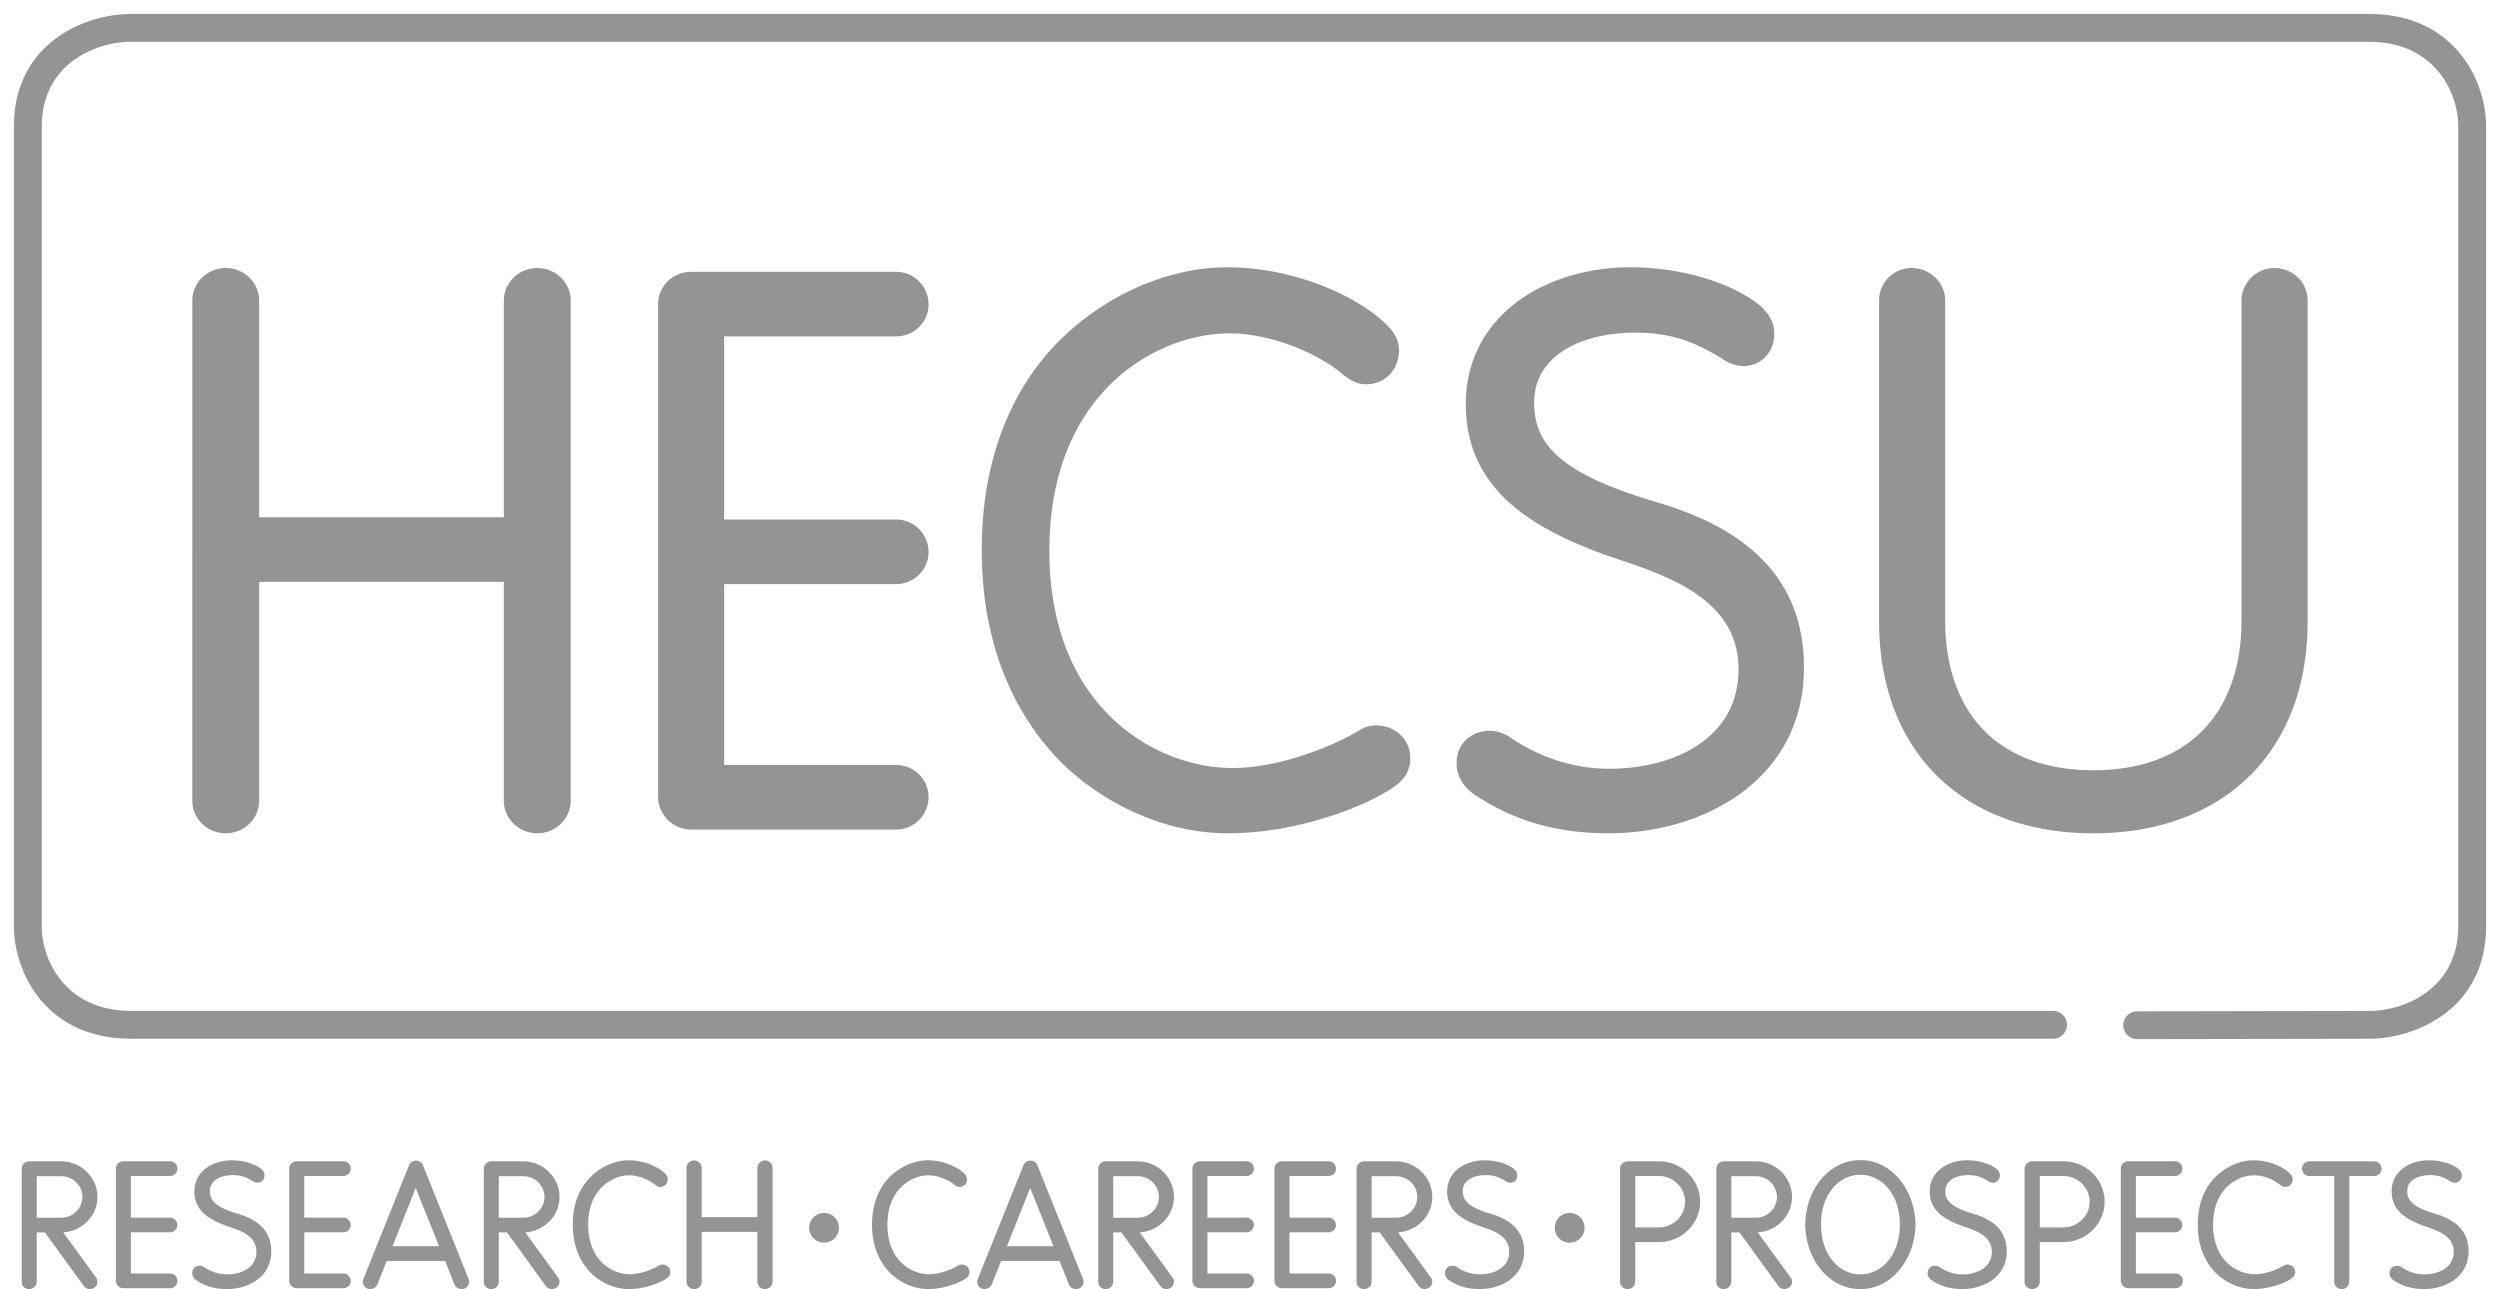
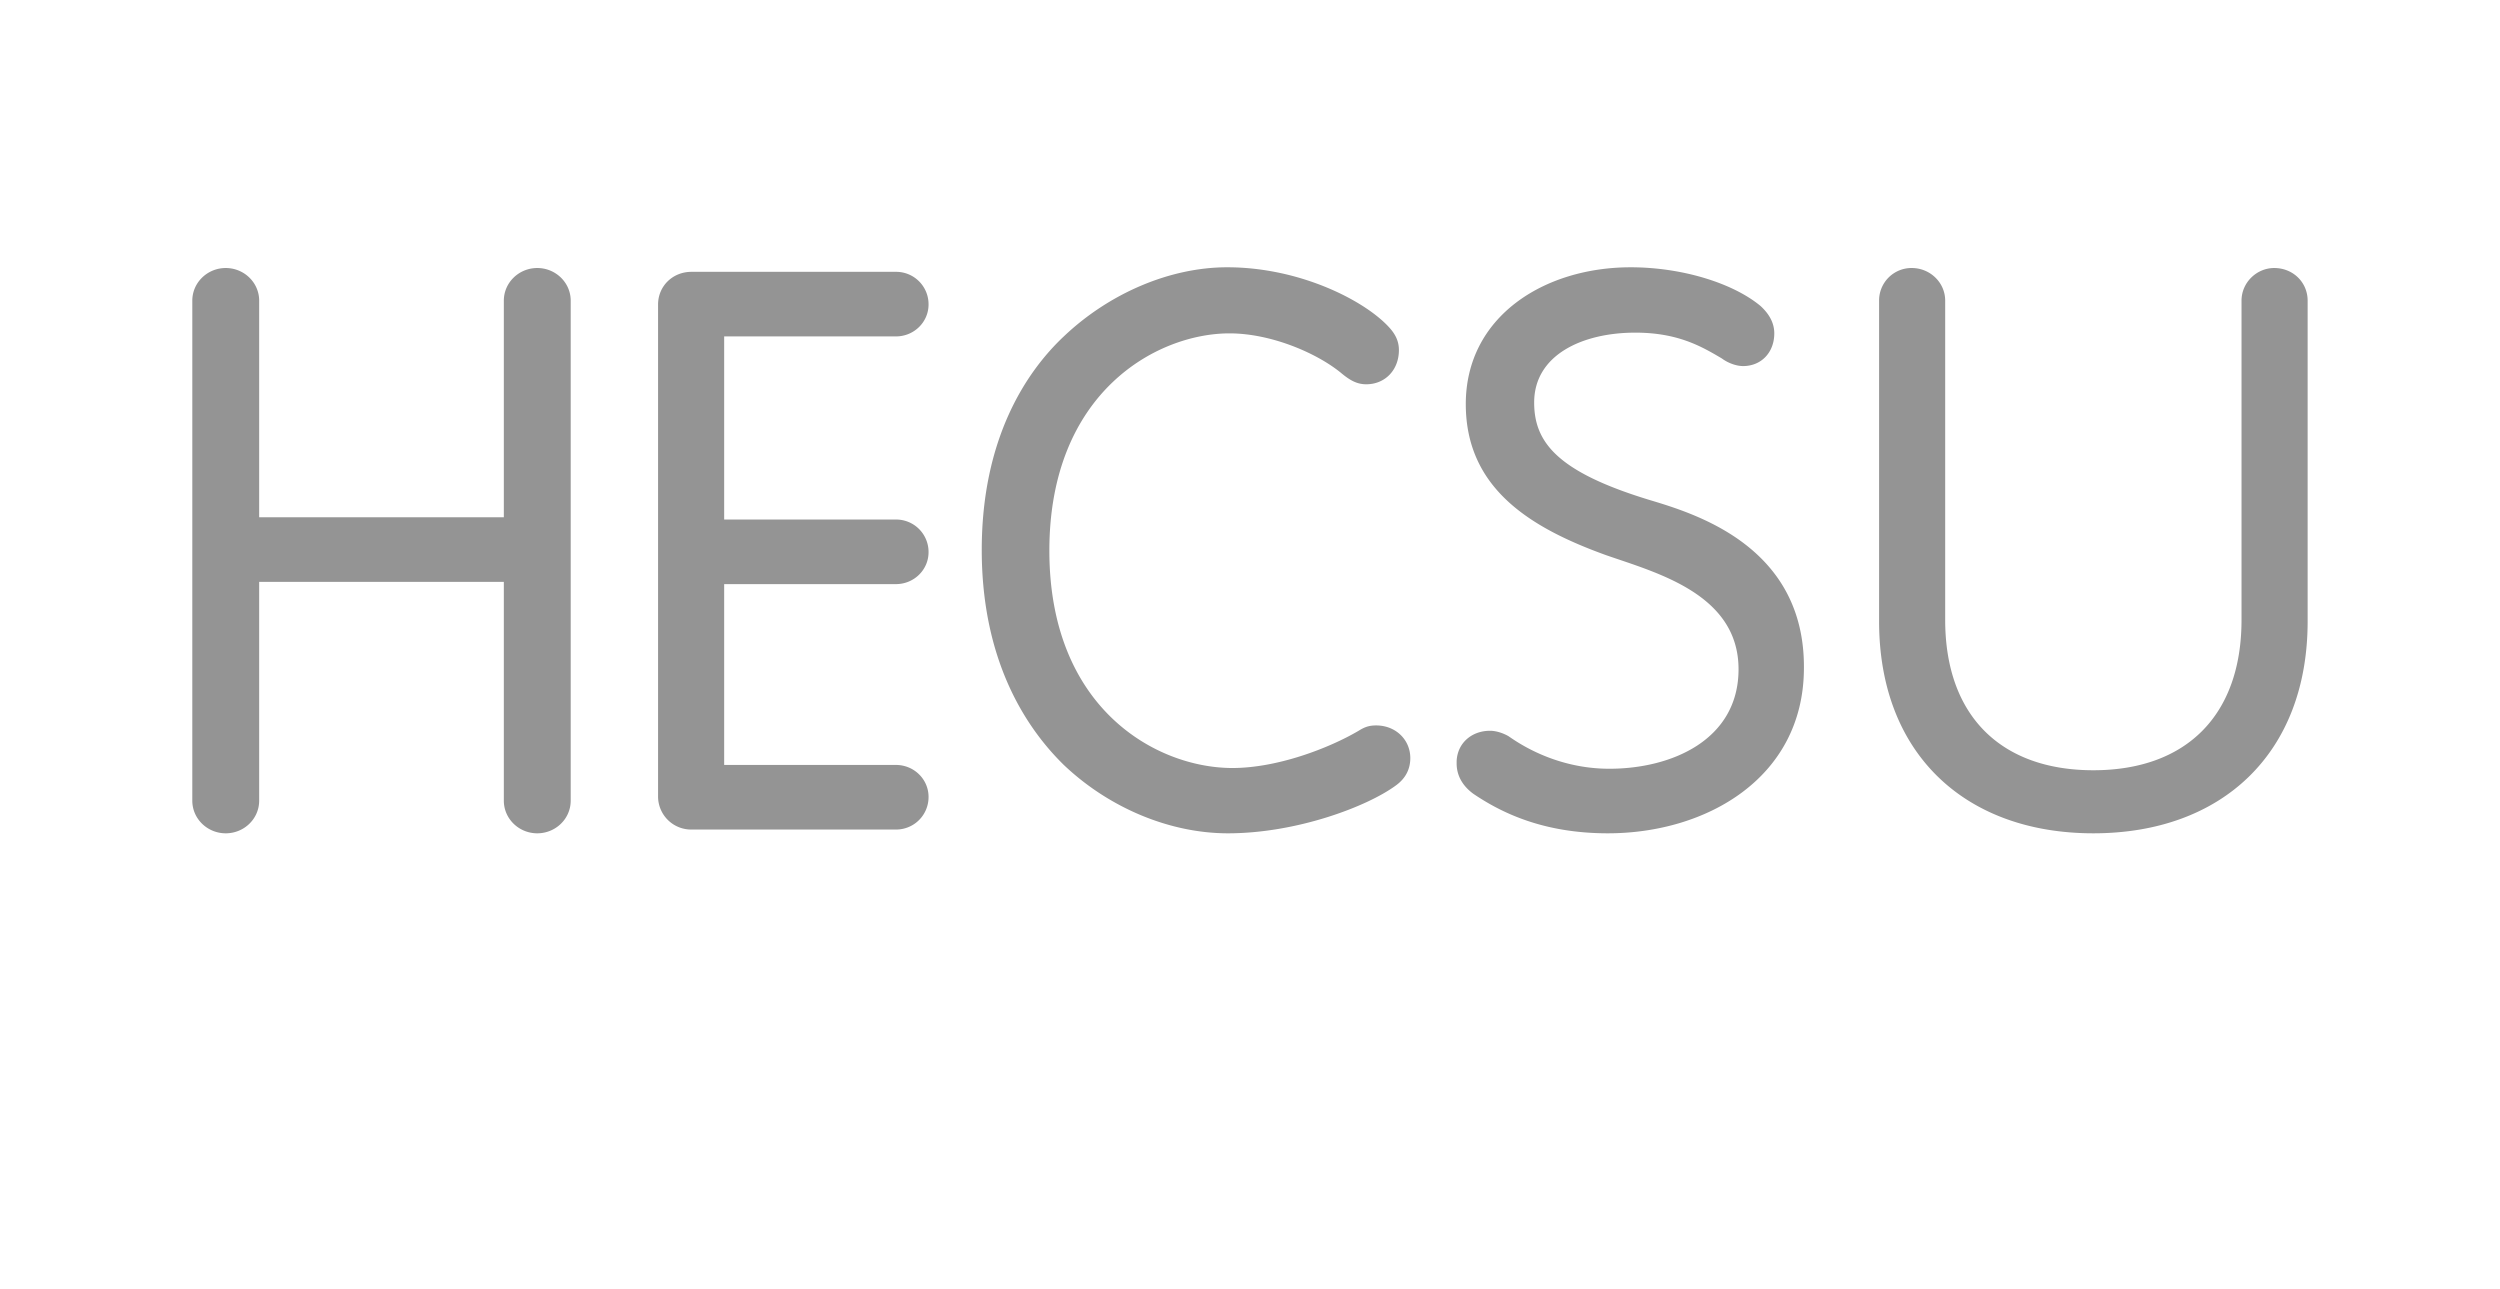
<svg xmlns="http://www.w3.org/2000/svg" version="1.0" width="184.252" height="95.006" viewBox="0 0 184.252 95.006">
  <path fill="#949494" d="M42.061 59.008c0 1.347-1.12 2.408-2.464 2.408-1.344 0-2.464-1.063-2.464-2.408V42.882H19.101v16.126c0 1.347-1.12 2.408-2.464 2.408-1.344 0-2.464-1.063-2.464-2.408V22.161c0-1.343 1.12-2.408 2.464-2.408 1.344 0 2.464 1.065 2.464 2.408v15.961h18.032V22.161c0-1.343 1.12-2.408 2.464-2.408 1.344 0 2.464 1.065 2.464 2.408v36.847zm23.967 2.13H50.964A2.438 2.438 0 0148.5 58.73V22.443c0-1.344 1.064-2.409 2.464-2.409h15.064a2.39 2.39 0 012.407 2.409c0 1.287-1.063 2.351-2.407 2.351H53.372V38.29h12.656a2.39 2.39 0 012.407 2.409c0 1.287-1.063 2.351-2.407 2.351H53.372v13.327h12.656c1.344 0 2.407 1.063 2.407 2.353a2.391 2.391 0 01-2.407 2.408m36.847-3.248c-2.129 1.567-7.336 3.526-12.375 3.526-4.256 0-8.737-1.849-12.096-5.039-2.744-2.688-6.048-7.614-6.048-15.846 0-8.176 3.248-13.104 6.048-15.737 3.359-3.191 7.84-5.095 12.04-5.095 5.431 0 10.249 2.52 11.984 4.48.447.504.673 1.008.673 1.623 0 1.457-1.009 2.52-2.408 2.52-.672 0-1.176-.28-1.793-.784-1.734-1.457-5.15-2.968-8.288-2.968-5.32 0-13.273 4.312-13.273 16.015 0 11.648 7.897 16.018 13.497 16.018 3.304 0 7.111-1.457 9.295-2.744.447-.281.785-.394 1.289-.394 1.455 0 2.521 1.063 2.521 2.408-.001.73-.282 1.454-1.066 2.017m15.624 3.526c-4.762 0-7.842-1.513-9.912-2.912-.84-.614-1.232-1.397-1.232-2.237v-.168c.058-1.347 1.119-2.24 2.463-2.24.449 0 .953.168 1.347.391.504.336 3.303 2.408 7.446 2.408 4.593 0 9.521-2.127 9.521-7.336 0-5.542-6.047-7.11-9.744-8.399-5.6-2.016-10.358-4.928-10.358-11.143 0-6.441 5.768-10.08 12.152-10.08 3.807 0 7.559 1.176 9.575 2.856.728.672 1.009 1.343 1.009 2.015 0 1.401-.953 2.409-2.298 2.409-.504 0-1.118-.225-1.567-.561-1.513-.895-3.248-1.902-6.383-1.902-3.865 0-7.449 1.623-7.449 5.15 0 2.912 1.682 5.098 8.457 7.168 3.358 1.01 11.535 3.416 11.424 12.487-.06 8.006-7.172 12.094-14.451 12.094m51.576-15.622c0 9.743-6.328 15.622-15.793 15.622-9.463 0-15.791-5.879-15.791-15.622V22.161a2.39 2.39 0 012.408-2.408c1.344 0 2.463 1.064 2.463 2.408v23.522c0 7.11 4.145 11.085 10.92 11.085s10.92-3.977 10.92-11.085V22.161c0-1.344 1.121-2.408 2.408-2.408 1.399 0 2.465 1.064 2.465 2.408v23.633z" />
-   <path fill="#949494" d="M157.512 76.587a1.027 1.027 0 01-1.026-1.023c0-.567.459-1.027 1.024-1.028l17.081-.03c2.646 0 6.582-1.658 6.582-6.23V9.307c0-2.503-1.754-6.228-6.584-6.228H9.665c-2.647 0-6.585 1.659-6.585 6.228v58.965c0 2.506 1.754 6.231 6.585 6.231h141.616a1.026 1.026 0 110 2.051H9.665c-6.338 0-8.638-4.953-8.638-8.283V9.307c0-6.075 5.166-8.28 8.638-8.28h164.924c6.337 0 8.637 4.952 8.637 8.28v58.965c0 6.078-5.162 8.285-8.633 8.285l-17.078.029-.003.001zM6.621 95.006a.552.552 0 01-.446-.229l-2.867-3.948h-.599v3.63c0 .307-.254.549-.56.549s-.548-.229-.548-.549V86.14c0-.293.242-.548.548-.548h2.357c1.478 0 2.675 1.185 2.675 2.624 0 1.401-1.133 2.523-2.522 2.612l2.421 3.325a.559.559 0 01.101.318c0 .294-.255.535-.56.535m-2.115-8.319H2.709v3.059h1.797c.866 0 1.567-.688 1.567-1.529 0-.844-.701-1.53-1.567-1.53m8.024 8.255H9.102a.556.556 0 01-.56-.549v-8.256c0-.307.242-.549.56-.549h3.428c.306 0 .548.242.548.549a.54.54 0 01-.548.534H9.65v3.071h2.88a.541.541 0 110 1.083H9.65v3.032h2.88c.306 0 .548.242.548.535 0 .308-.242.55-.548.55m4.176.064c-1.083 0-1.784-.344-2.255-.661-.191-.142-.281-.318-.281-.511v-.038c.013-.307.255-.51.561-.51.102 0 .217.037.306.089.114.077.752.548 1.694.548 1.045 0 2.166-.484 2.166-1.669 0-1.262-1.376-1.618-2.216-1.911-1.275-.459-2.358-1.121-2.358-2.535 0-1.466 1.313-2.293 2.765-2.293.867 0 1.72.268 2.179.649.166.151.229.306.229.458 0 .318-.216.548-.522.548a.644.644 0 01-.357-.127c-.344-.204-.739-.435-1.453-.435-.878 0-1.694.371-1.694 1.174 0 .66.382 1.158 1.924 1.631.765.229 2.625.777 2.599 2.841-.013 1.822-1.631 2.752-3.287 2.752m8.598-.064h-3.428a.556.556 0 01-.56-.549v-8.256c0-.307.242-.549.56-.549h3.428c.306 0 .548.242.548.549a.54.54 0 01-.548.534h-2.88v3.071h2.88a.541.541 0 110 1.083h-2.88v3.032h2.88c.306 0 .548.242.548.535 0 .308-.242.55-.548.55m8.724.064a.57.57 0 01-.535-.345l-.688-1.73H28.5l-.688 1.744a.59.59 0 01-.523.331.53.53 0 01-.548-.522c0-.075.013-.151.038-.215l3.364-8.385a.572.572 0 01.509-.345c.23 0 .447.128.523.345l3.364 8.385a.514.514 0 01.038.189.554.554 0 01-.549.548m-1.669-3.159l-1.72-4.293-1.707 4.293h3.427zm8.317 3.159a.552.552 0 01-.446-.229l-2.867-3.948h-.599v3.63a.554.554 0 01-.56.549.536.536 0 01-.548-.549V86.14c0-.293.242-.548.548-.548h2.357c1.478 0 2.675 1.185 2.675 2.624 0 1.401-1.133 2.523-2.522 2.612l2.421 3.325a.559.559 0 01.101.318c0 .294-.255.535-.56.535m-2.115-8.319h-1.797v3.059h1.797c.866 0 1.567-.688 1.567-1.529 0-.844-.701-1.53-1.567-1.53m10.598 7.516c-.484.356-1.669.803-2.816.803-.968 0-1.988-.42-2.752-1.146-.624-.611-1.376-1.732-1.376-3.605 0-1.859.739-2.98 1.376-3.58.764-.727 1.784-1.16 2.739-1.16 1.236 0 2.332.573 2.727 1.021a.53.53 0 01.153.368c0 .332-.23.574-.548.574-.153 0-.268-.063-.408-.179-.395-.331-1.172-.676-1.886-.676-1.21 0-3.019.981-3.019 3.644 0 2.651 1.796 3.646 3.07 3.646.752 0 1.618-.331 2.115-.624a.505.505 0 01.293-.09c.332 0 .574.242.574.549a.54.54 0 01-.242.455m7.781.255a.554.554 0 01-.561.548.554.554 0 01-.56-.548v-3.669h-4.103v3.669a.554.554 0 01-.561.548.554.554 0 01-.56-.548v-8.385c0-.305.255-.547.56-.547.306 0 .561.242.561.547v3.633h4.103v-3.633c0-.305.255-.547.56-.547.306 0 .561.242.561.547v8.385zm14.273-.255c-.484.356-1.669.803-2.816.803-.968 0-1.988-.42-2.752-1.146-.624-.611-1.376-1.732-1.376-3.605 0-1.859.739-2.98 1.376-3.58.764-.727 1.784-1.16 2.739-1.16 1.236 0 2.332.573 2.727 1.021a.53.53 0 01.153.368c0 .332-.23.574-.548.574-.153 0-.268-.063-.408-.179-.395-.331-1.172-.676-1.886-.676-1.21 0-3.019.981-3.019 3.644 0 2.651 1.796 3.646 3.07 3.646.752 0 1.618-.331 2.115-.624a.505.505 0 01.293-.09c.332 0 .574.242.574.549a.54.54 0 01-.242.455m8.1.803a.57.57 0 01-.535-.345l-.688-1.73h-4.306l-.688 1.744a.59.59 0 01-.523.331.53.53 0 01-.548-.522c0-.075.013-.151.038-.215l3.364-8.385a.572.572 0 01.509-.345c.23 0 .447.128.523.345l3.364 8.385a.514.514 0 01.038.189c0 .279-.23.548-.548.548m-1.669-3.159l-1.72-4.293-1.707 4.293h3.427zm8.316 3.159a.552.552 0 01-.446-.229l-2.867-3.948h-.599v3.63a.554.554 0 01-.56.549.536.536 0 01-.548-.549V86.14c0-.293.242-.548.548-.548h2.357c1.478 0 2.675 1.185 2.675 2.624 0 1.401-1.133 2.523-2.522 2.612l2.421 3.325a.559.559 0 01.101.318c0 .294-.255.535-.56.535m-2.115-8.319h-1.797v3.059h1.797c.866 0 1.567-.688 1.567-1.529 0-.844-.701-1.53-1.567-1.53m8.024 8.255h-3.427a.557.557 0 01-.561-.549v-8.256c0-.307.242-.549.561-.549h3.427c.306 0 .548.242.548.549a.54.54 0 01-.548.534H88.99v3.071h2.879a.541.541 0 110 1.083H88.99v3.032h2.879c.306 0 .548.242.548.535 0 .308-.243.55-.548.55m6.049 0H94.49a.558.558 0 01-.562-.549v-8.256c0-.307.242-.549.562-.549h3.428c.306 0 .548.242.548.549a.54.54 0 01-.548.534h-2.88v3.071h2.88a.541.541 0 110 1.083h-2.88v3.032h2.88c.306 0 .548.242.548.535 0 .308-.242.55-.548.55m7.082.064a.55.55 0 01-.446-.229l-2.867-3.948h-.599v3.63a.555.555 0 01-.562.549.536.536 0 01-.547-.549V86.14c0-.293.242-.548.547-.548h2.357c1.479 0 2.676 1.185 2.676 2.624 0 1.401-1.135 2.523-2.522 2.612l2.421 3.325a.554.554 0 01.104.318c0 .294-.256.535-.562.535m-2.115-8.319h-1.797v3.059h1.797c.866 0 1.567-.688 1.567-1.529.001-.844-.701-1.53-1.567-1.53m6.151 8.319c-1.083 0-1.784-.344-2.255-.661-.191-.142-.28-.318-.28-.511v-.038c.014-.307.255-.51.561-.51.103 0 .217.037.307.089.113.077.752.548 1.693.548 1.045 0 2.166-.484 2.166-1.669 0-1.262-1.377-1.618-2.217-1.911-1.273-.459-2.357-1.121-2.357-2.535 0-1.466 1.313-2.293 2.766-2.293.867 0 1.721.268 2.18.649.166.151.229.306.229.458 0 .318-.217.548-.521.548a.636.636 0 01-.356-.127c-.345-.204-.739-.435-1.452-.435-.88 0-1.695.371-1.695 1.174 0 .66.383 1.158 1.924 1.631.766.229 2.625.777 2.601 2.841-.02 1.822-1.638 2.752-3.294 2.752m13.229-3.466h-1.746v2.918c0 .307-.242.548-.561.548s-.561-.241-.561-.548V86.14c0-.293.242-.549.561-.549h2.307c1.67 0 3.032 1.324 3.032 2.98 0 1.632-1.362 2.969-3.032 2.969m0-4.866h-1.746v3.784h1.746c1.059 0 1.924-.854 1.924-1.887-.001-1.045-.866-1.897-1.924-1.897m9.247 8.332a.553.553 0 01-.446-.229l-2.866-3.948h-.599v3.63c0 .307-.256.549-.562.549s-.548-.229-.548-.549V86.14c0-.293.242-.548.548-.548h2.356c1.479 0 2.677 1.185 2.677 2.624 0 1.401-1.136 2.523-2.523 2.612l2.421 3.325a.554.554 0 01.104.318c-.001.294-.257.535-.562.535m-2.115-8.319H127.6v3.059h1.797c.865 0 1.566-.688 1.566-1.529.001-.844-.7-1.53-1.566-1.53m7.718 8.319c-2.446 0-4.064-2.356-4.064-4.752 0-2.407 1.618-4.753 4.064-4.753s4.052 2.395 4.052 4.753c0 2.345-1.605 4.752-4.052 4.752m0-8.422c-1.556 0-2.905 1.401-2.905 3.67 0 2.255 1.352 3.669 2.905 3.669s2.903-1.414 2.903-3.669c.001-2.269-1.35-3.67-2.903-3.67m7.488 8.422c-1.082 0-1.783-.344-2.254-.661-.191-.142-.281-.318-.281-.511v-.038c.014-.307.256-.51.562-.51.103 0 .216.037.306.089.114.077.752.548 1.694.548 1.045 0 2.166-.484 2.166-1.669 0-1.262-1.376-1.618-2.217-1.911-1.274-.459-2.356-1.121-2.356-2.535 0-1.466 1.313-2.293 2.764-2.293.867 0 1.722.268 2.18.649.166.151.229.306.229.458 0 .318-.217.548-.521.548a.635.635 0 01-.355-.127c-.345-.204-.74-.435-1.453-.435-.879 0-1.694.371-1.694 1.174 0 .66.382 1.158 1.923 1.631.766.229 2.626.777 2.602 2.841-.021 1.822-1.639 2.752-3.295 2.752m7.477-3.466h-1.746v2.918a.546.546 0 01-.562.548.547.547 0 01-.561-.548V86.14c0-.293.242-.549.561-.549h2.308c1.669 0 3.032 1.324 3.032 2.98 0 1.632-1.363 2.969-3.032 2.969m0-4.866h-1.746v3.784h1.746c1.058 0 1.924-.854 1.924-1.887-.001-1.045-.867-1.897-1.924-1.897m8.214 8.268h-3.428a.557.557 0 01-.561-.549v-8.256c0-.307.241-.549.561-.549h3.428c.307 0 .548.242.548.549a.54.54 0 01-.548.534h-2.88v3.071h2.88a.54.54 0 110 1.083h-2.88v3.032h2.88a.544.544 0 110 1.085m8.623-.739c-.484.356-1.669.803-2.814.803-.97 0-1.987-.42-2.752-1.146-.625-.611-1.377-1.732-1.377-3.605 0-1.859.738-2.98 1.377-3.58.765-.727 1.782-1.16 2.738-1.16 1.235 0 2.331.573 2.727 1.021a.524.524 0 01.152.368c0 .332-.229.574-.548.574-.151 0-.269-.063-.407-.179-.395-.331-1.172-.676-1.886-.676-1.21 0-3.021.981-3.021 3.644 0 2.651 1.797 3.646 3.07 3.646.752 0 1.618-.331 2.115-.624a.505.505 0 01.293-.09c.331 0 .573.242.573.549a.533.533 0 01-.24.455m6.061-7.529h-1.834v7.784a.555.555 0 01-.563.548.543.543 0 01-.547-.548v-7.784H170.2a.54.54 0 110-1.083h4.777a.55.55 0 01.547.549.546.546 0 01-.546.534m3.668 8.332c-1.084 0-1.785-.344-2.256-.661-.19-.142-.279-.318-.279-.511v-.038c.013-.307.255-.51.561-.51a.65.65 0 01.307.089c.113.077.752.548 1.693.548 1.045 0 2.166-.484 2.166-1.669 0-1.262-1.376-1.618-2.217-1.911-1.273-.459-2.357-1.121-2.357-2.535 0-1.466 1.313-2.293 2.766-2.293.867 0 1.721.268 2.179.649.166.151.229.306.229.458 0 .318-.218.548-.522.548a.64.64 0 01-.356-.127c-.344-.204-.738-.435-1.451-.435-.881 0-1.695.371-1.695 1.174 0 .66.382 1.158 1.923 1.631.767.229 2.626.777 2.601 2.841-.019 1.822-1.637 2.752-3.292 2.752M60.734 91.587a1.097 1.097 0 01-1.097-1.115c0-.588.49-1.076 1.097-1.076a1.09 1.09 0 011.096 1.076c0 .629-.49 1.115-1.096 1.115m54.951 0a1.098 1.098 0 01-1.097-1.115c0-.588.49-1.076 1.097-1.076a1.09 1.09 0 011.098 1.076 1.099 1.099 0 01-1.098 1.115" />
</svg>